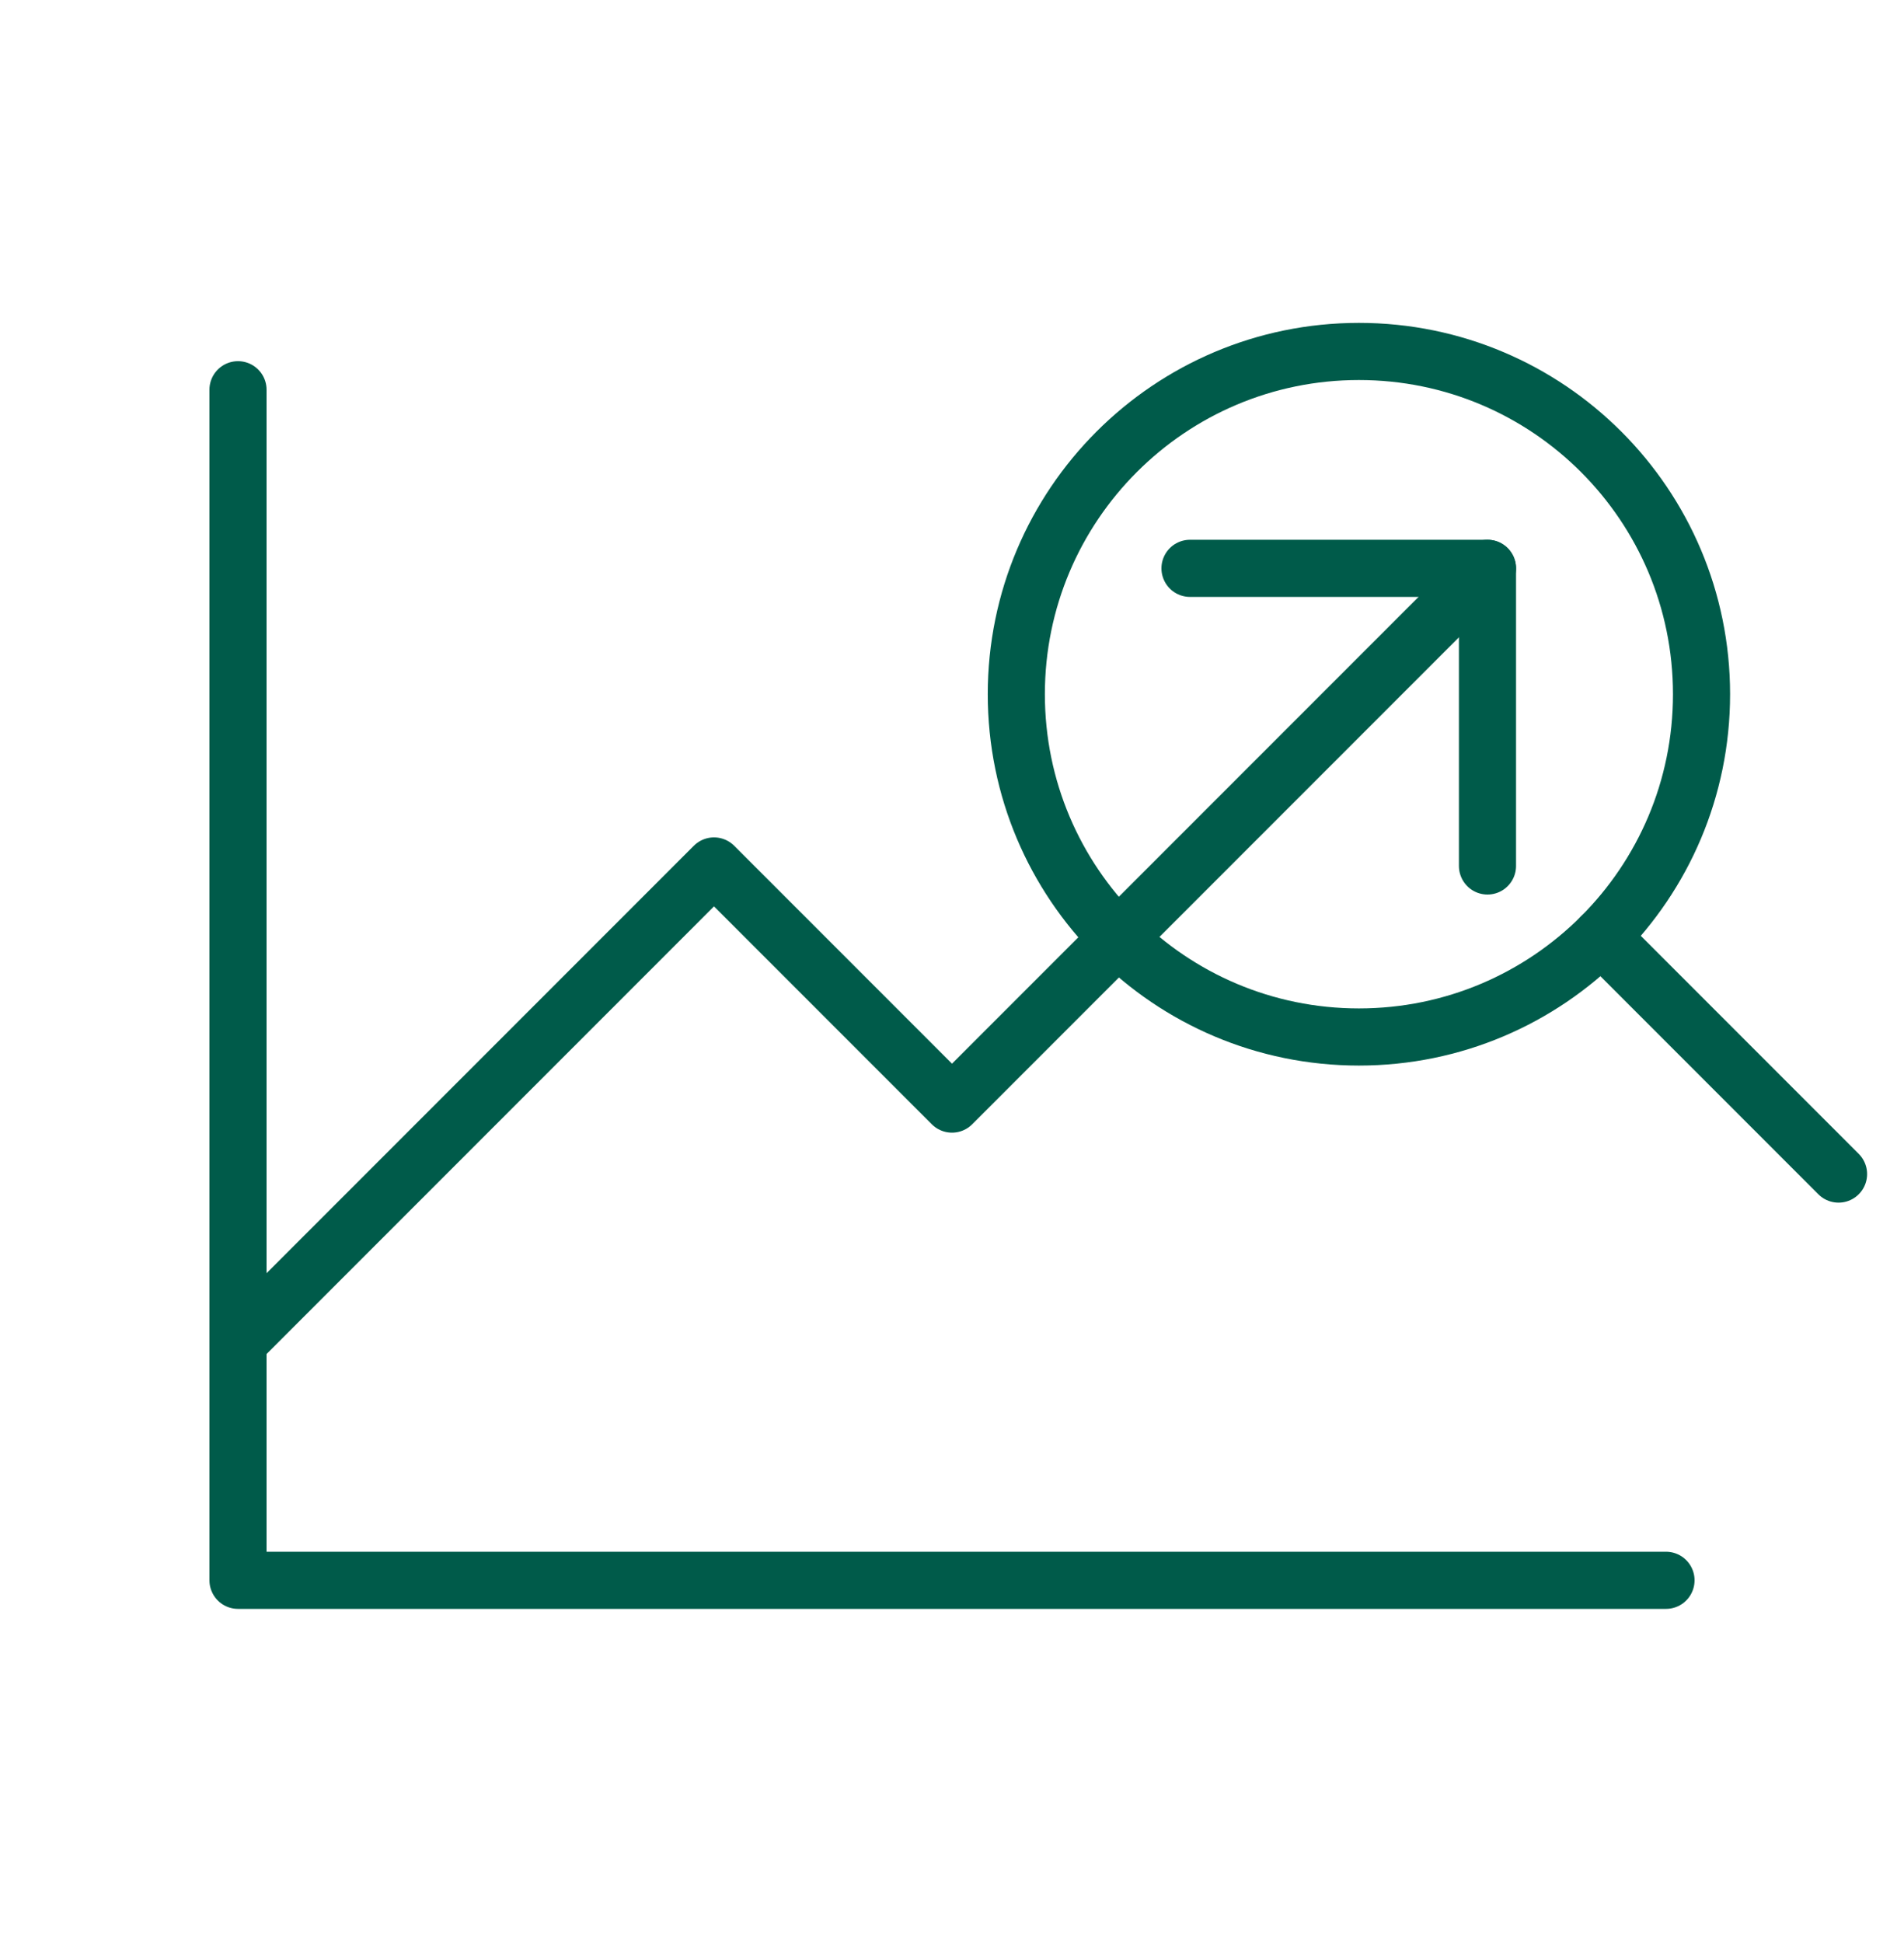
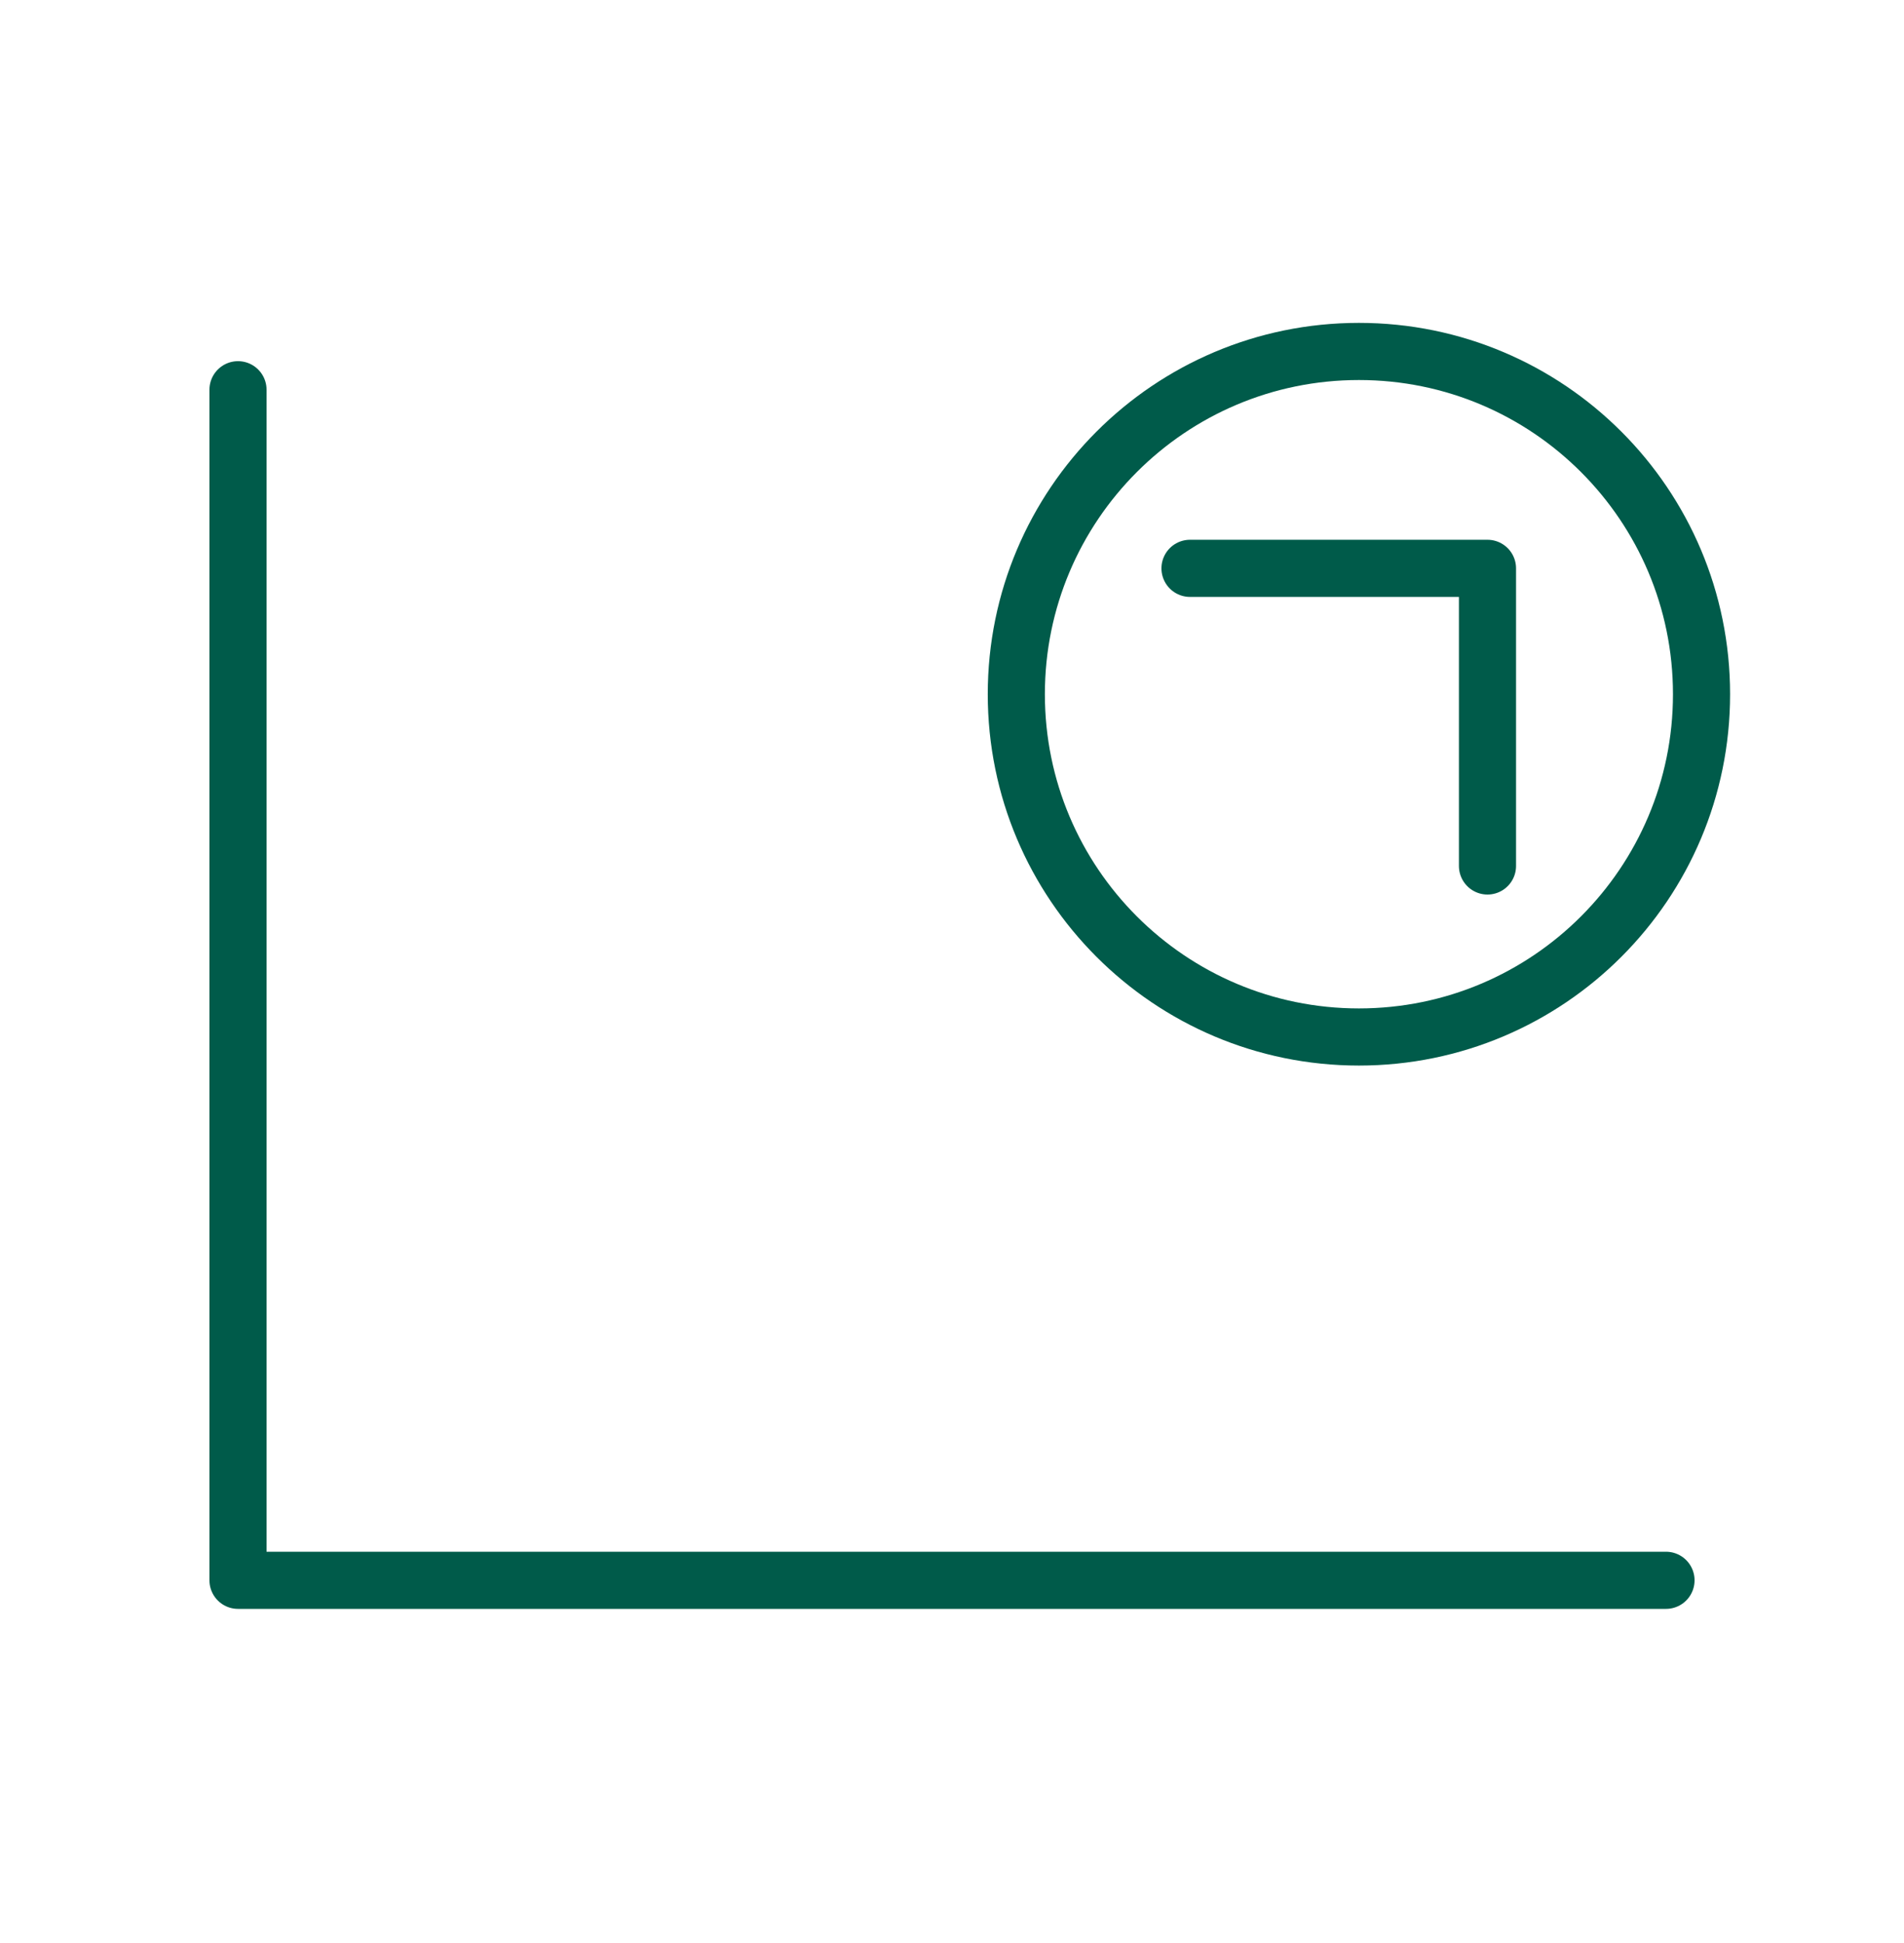
<svg xmlns="http://www.w3.org/2000/svg" width="50" height="51" viewBox="0 0 50 51" fill="none">
  <g clip-path="url(#clip0_4615_9471)">
    <path d="M43.75 41.48H6.25V10.23" stroke="#005B4A" stroke-width="1.5" stroke-linecap="round" stroke-linejoin="round" />
-     <path d="M39.062 14.918L25 28.98L18.75 22.73L6.25 35.23" stroke="#005B4A" stroke-width="1.5" stroke-linecap="round" stroke-linejoin="round" />
    <path d="M39.062 22.73V14.918H31.25" stroke="#005B4A" stroke-width="1.5" stroke-linecap="round" stroke-linejoin="round" />
    <path d="M35.686 27.219C40.655 27.219 44.683 23.191 44.683 18.222C44.683 13.253 40.655 9.225 35.686 9.225C30.717 9.225 26.689 13.253 26.689 18.222C26.689 23.191 30.717 27.219 35.686 27.219Z" stroke="#005B4A" stroke-width="1.5" stroke-linecap="round" stroke-linejoin="round" />
-     <path d="M42.047 24.583L48.281 30.817" stroke="#005B4A" stroke-width="1.5" stroke-linecap="round" stroke-linejoin="round" />
  </g>
  <defs>
    <clipPath id="clip0_4615_9471">
      <rect width="50" height="50" fill="white" transform="translate(0 0.855)" />
    </clipPath>
  </defs>
</svg>